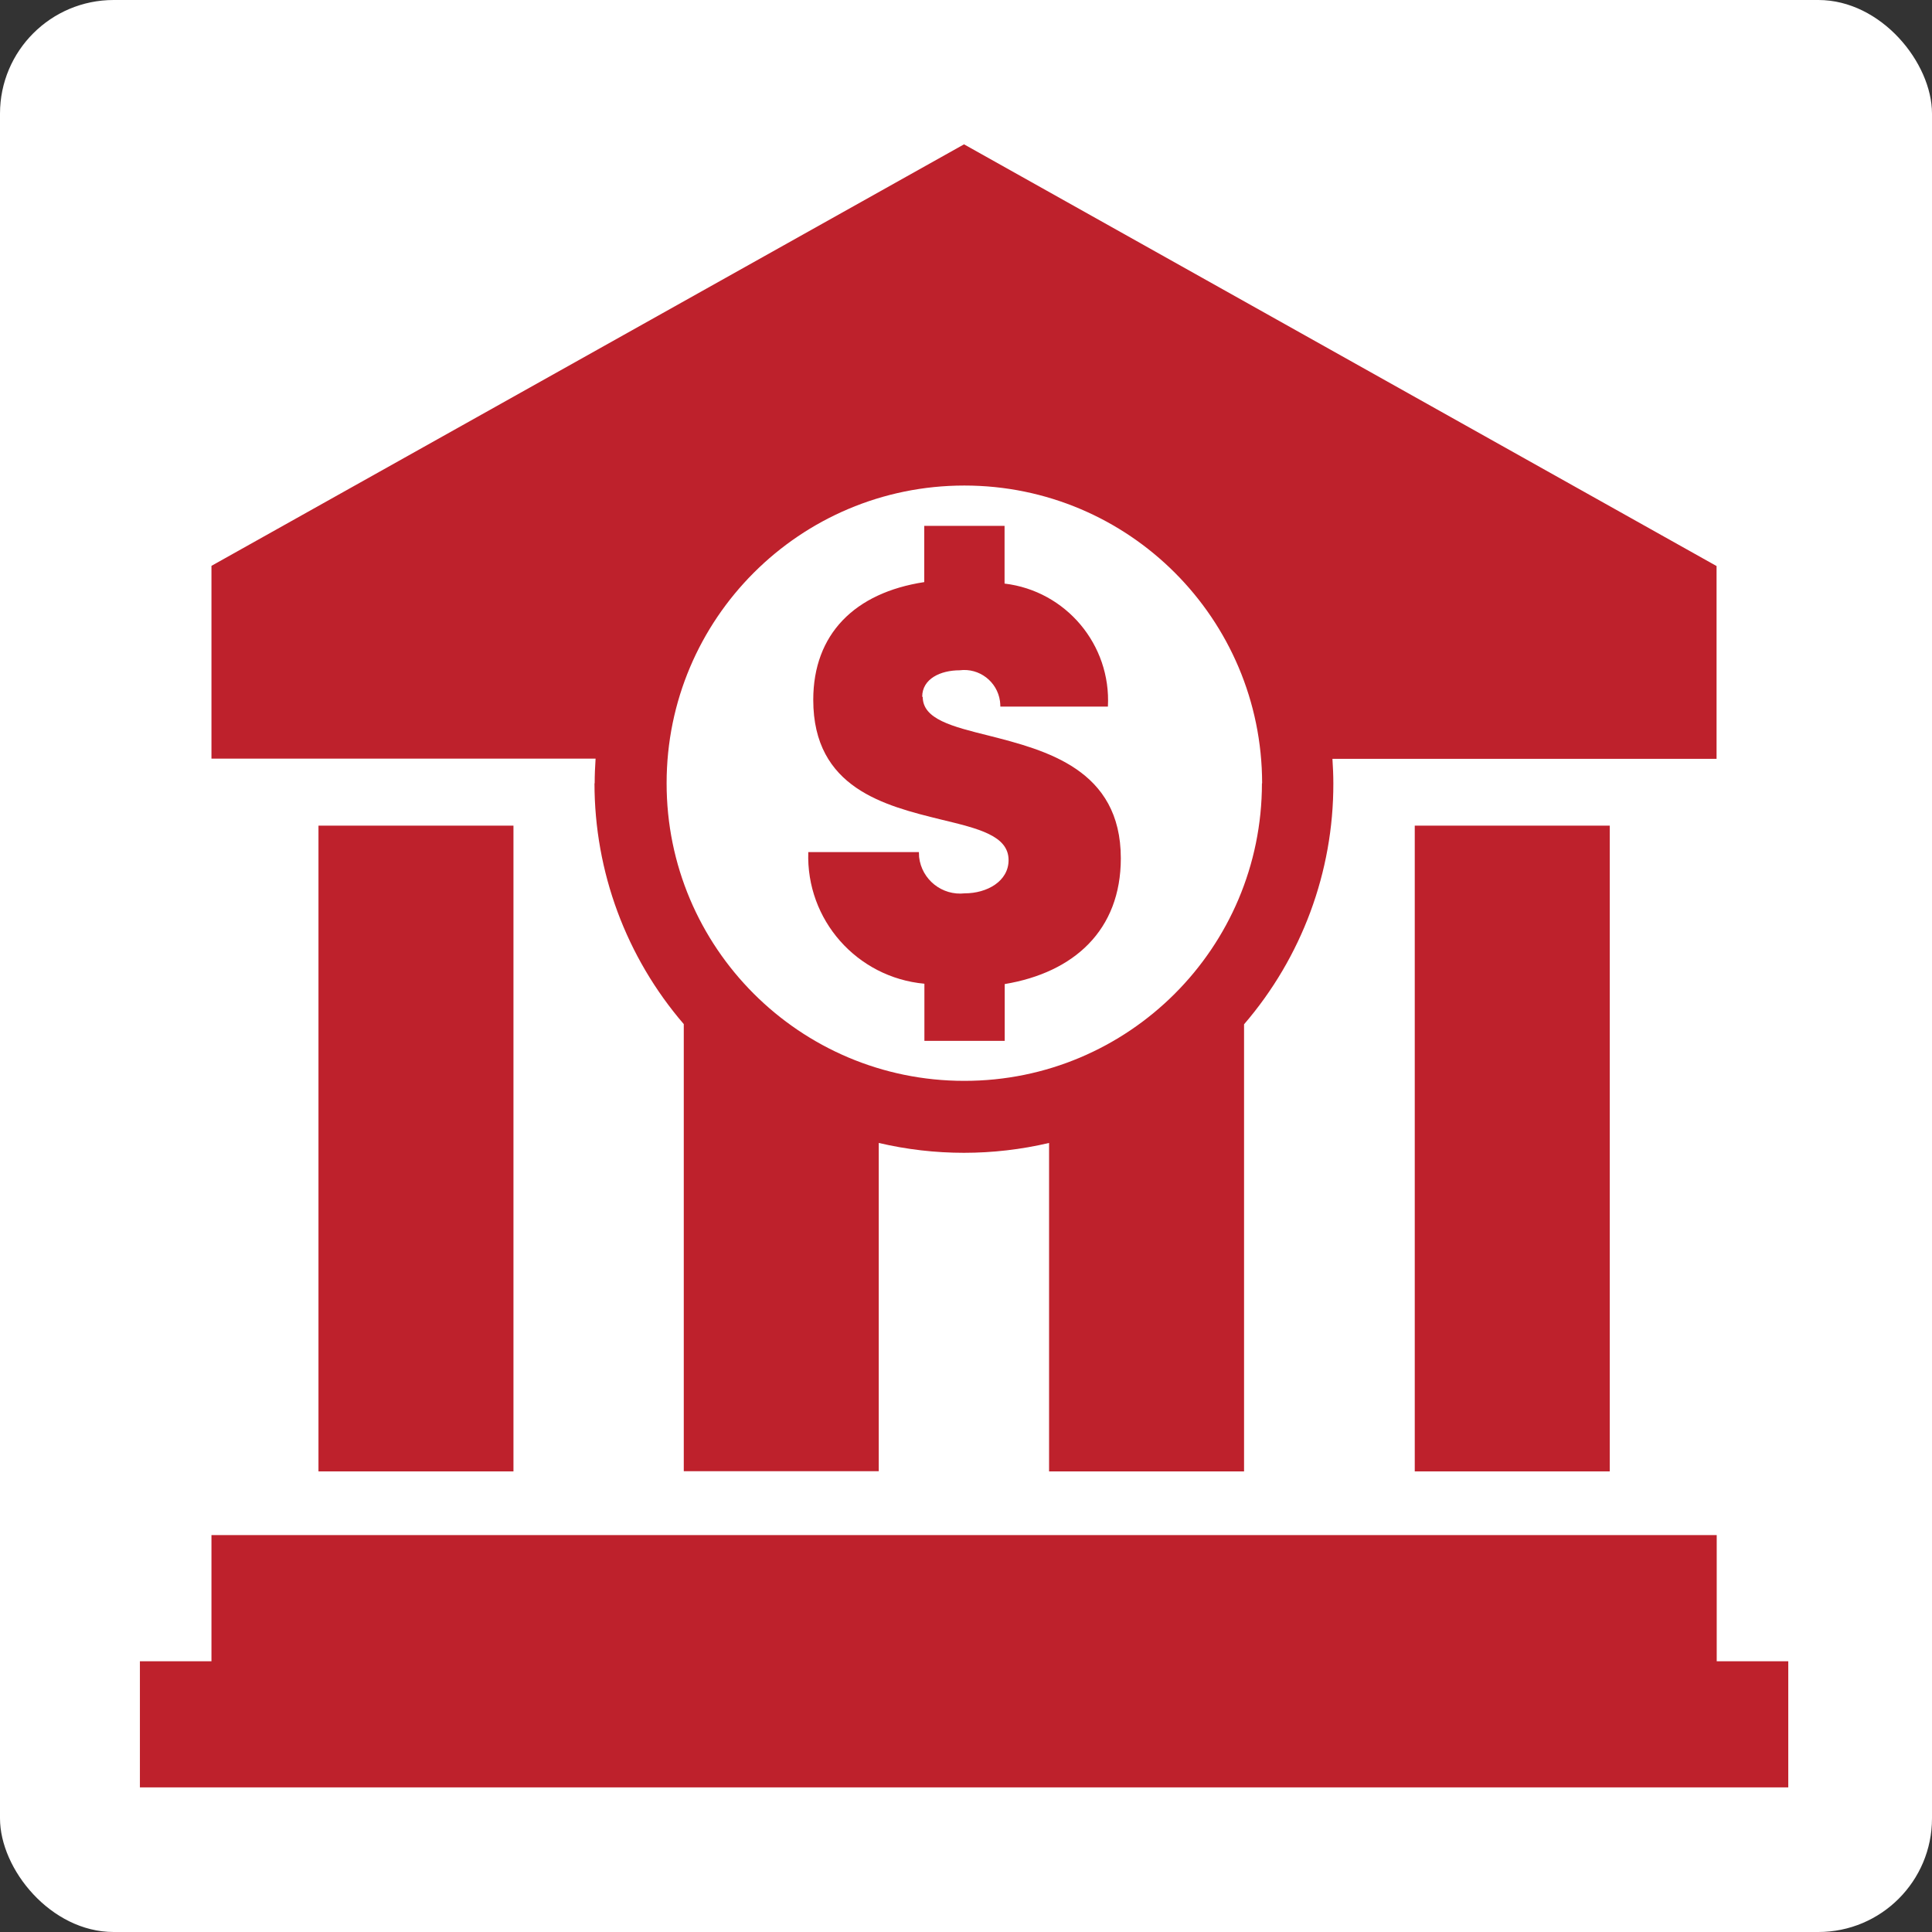
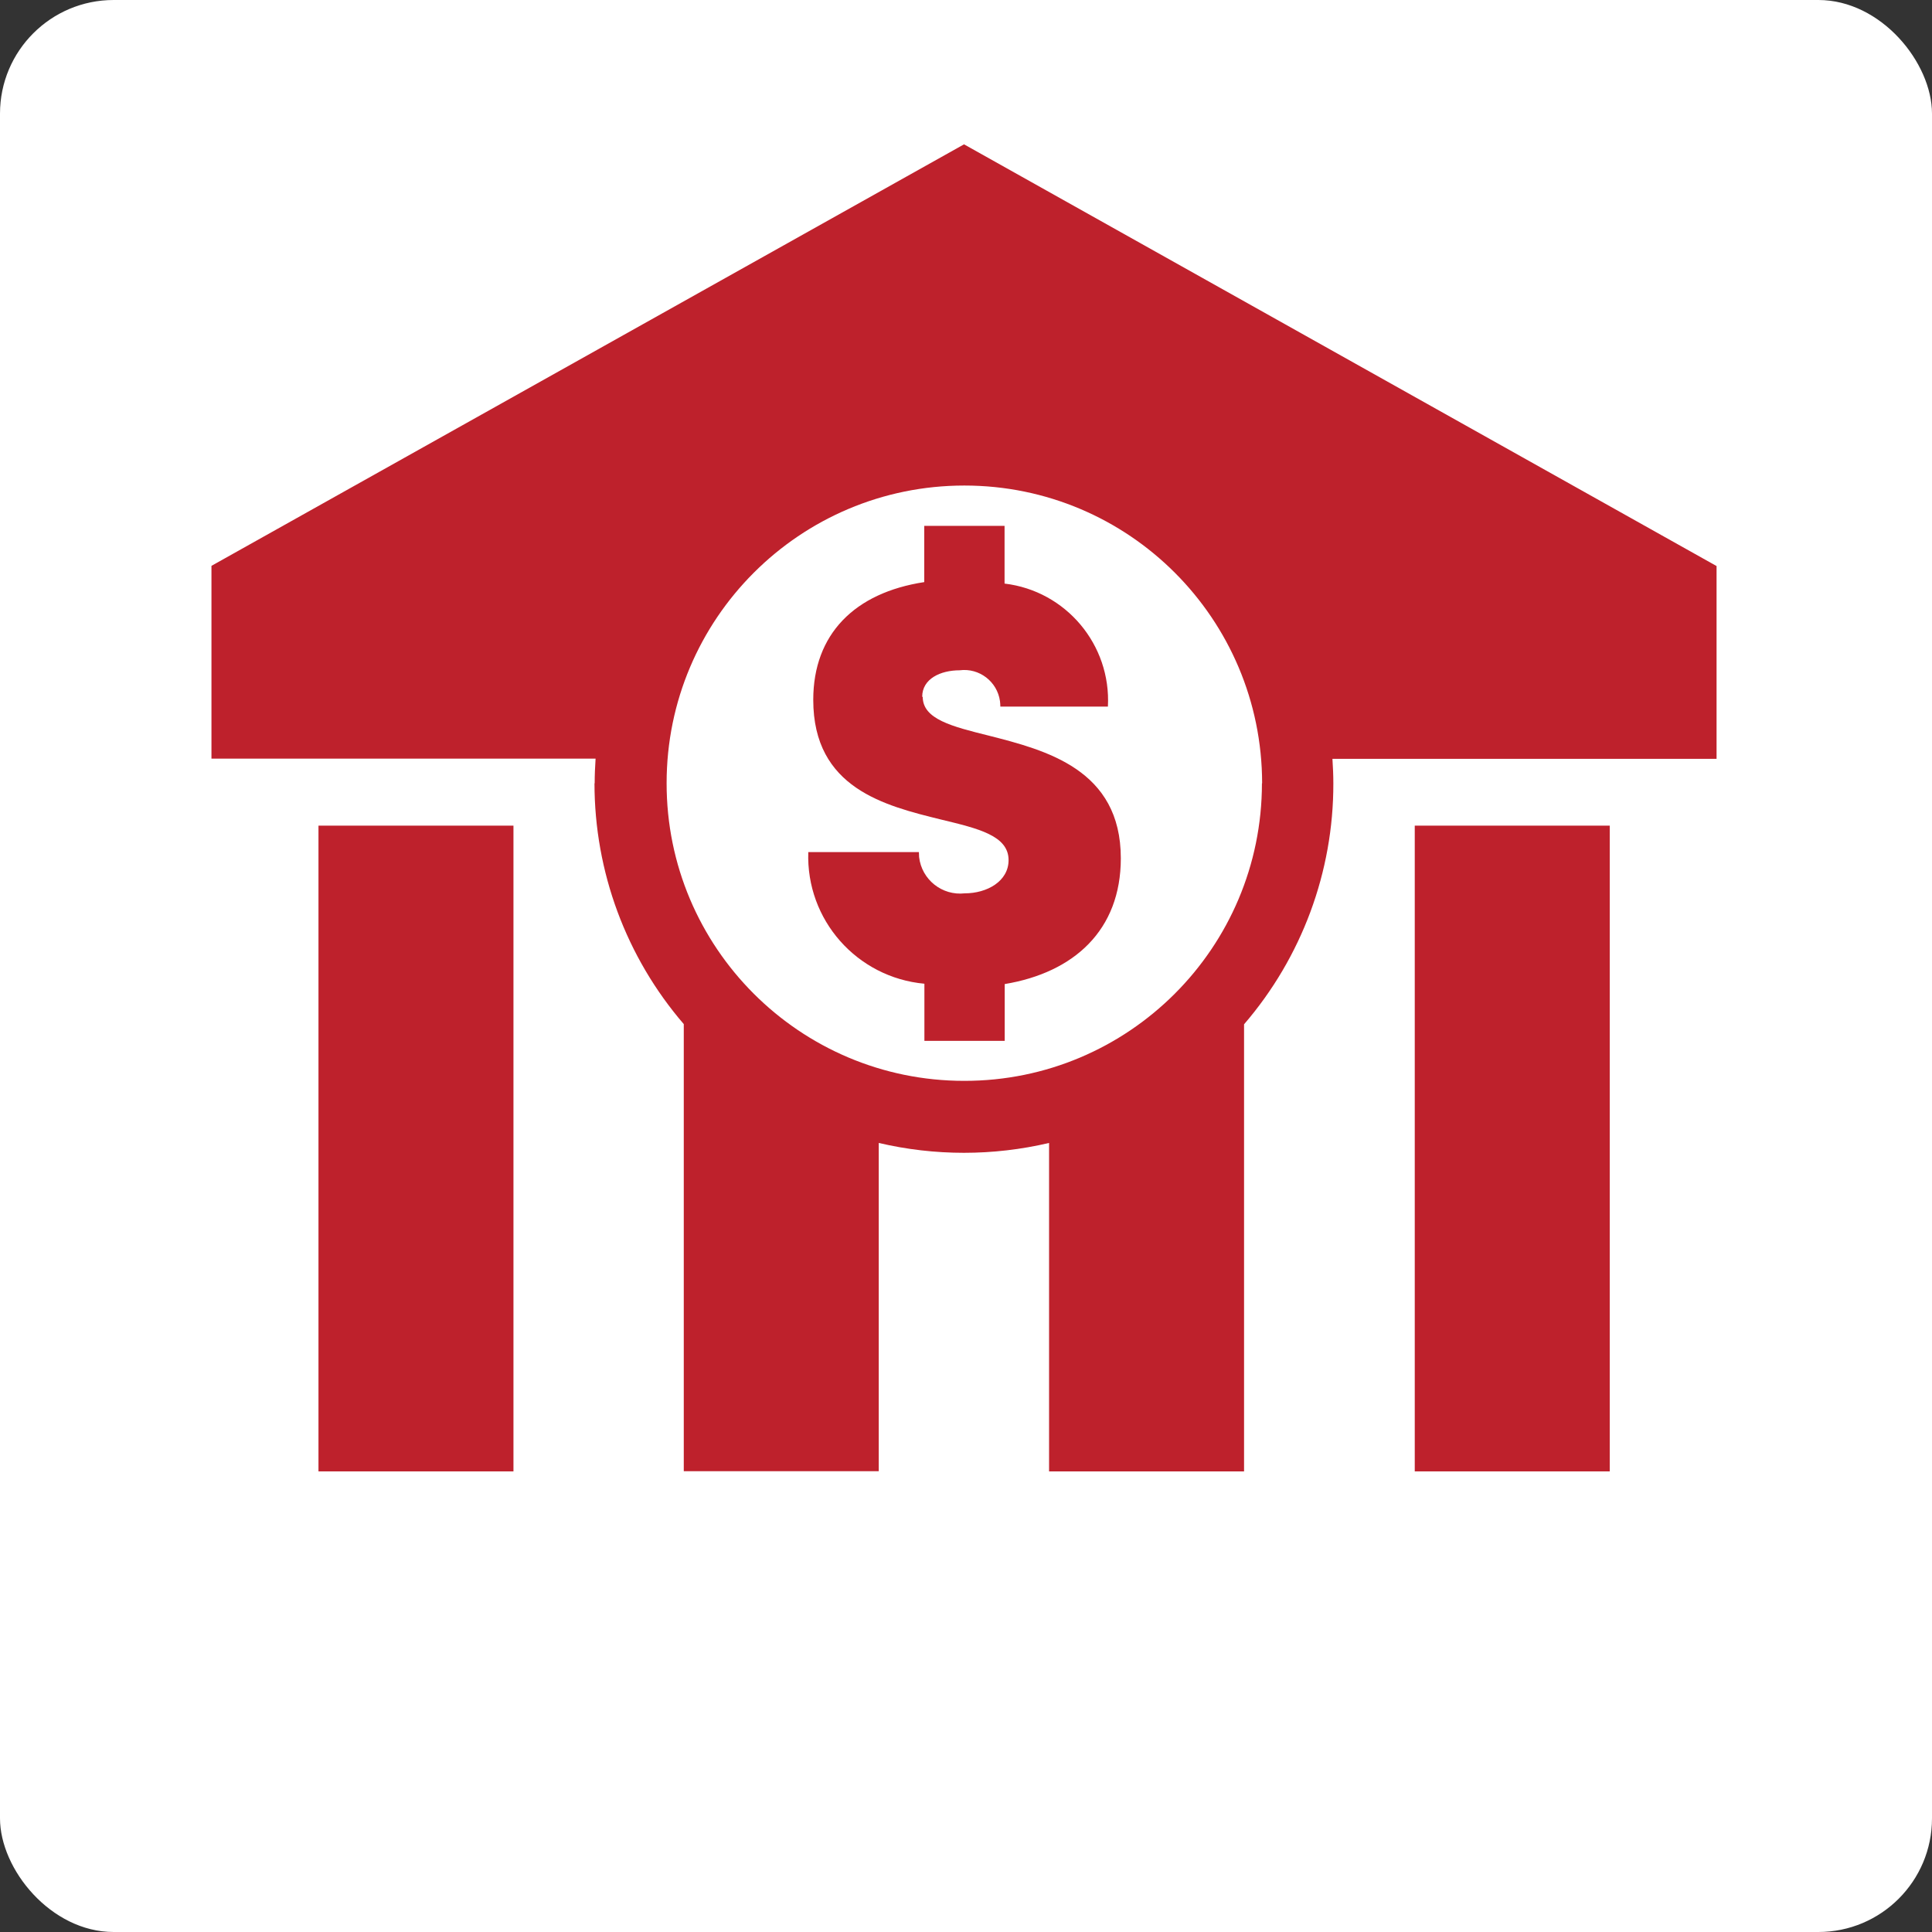
<svg xmlns="http://www.w3.org/2000/svg" id="Layer_2" viewBox="0 0 510 510">
  <rect x="0" y="0" width="510" height="510" fill="#333333" stroke="none" />
  <rect fill="#fff" width="510" height="510" rx="30" ry="30" />
  <rect id="Rectangle_27" fill="#be212c" x="84.07" y="217.95" width="51.47" height="170.46" />
  <rect id="Rectangle_28" fill="#be212c" x="373.46" y="217.95" width="51.47" height="170.46" />
-   <path id="Path_485" fill="#be212c" d="m55.82,405.23v33.3h-18.89v33.3h435.13v-33.3h-18.89v-33.3s-397.35,0-397.35,0Z" />
  <path id="Path_486" fill="#be212c" d="m156.93,206.77c0,23.33,8.34,45.88,23.57,63.57v118.02h51.47v-86.65c14.8,3.47,30.17,3.47,44.96,0v86.7h51.47v-118.02c15.23-17.69,23.61-40.24,23.57-63.57,0-2.17-.1-4.34-.24-6.51h101.4v-50.89L254.48,38.1,55.82,149.37v50.89h101.4c-.14,2.17-.24,4.29-.24,6.51m176.14,0c0,43.42-35.23,78.6-78.6,78.55-43.42,0-78.6-35.23-78.55-78.6,0-43.37,35.18-78.55,78.6-78.55s78.55,35.18,78.6,78.6" />
  <path id="Path_487" fill="#be212c" d="m243.44,183.93c0-4.77,4.87-6.99,9.88-6.99,5.2-.67,9.93,2.99,10.65,8.14.05.48.1.96.1,1.45h28.39c.87-16.34-11.08-30.55-27.28-32.48v-15.23h-21.2v14.84c-18.36,2.8-29.3,13.73-29.3,31.08,0,23.37,18.94,27.95,33.78,31.61,9.78,2.36,17.78,4.24,17.78,10.7,0,5.59-5.69,8.77-11.57,8.77-5.98.67-11.37-3.61-12.05-9.59,0-.43-.05-.87-.05-1.3h-29.2c-.63,17.88,12.82,33.11,30.65,34.75v15.08h21.2v-14.99c18.27-3.04,30.65-14.22,30.65-33.2,0-23.47-19.76-28.53-34.89-32.39-9.69-2.41-17.4-4.34-17.4-10.22" />
</svg>